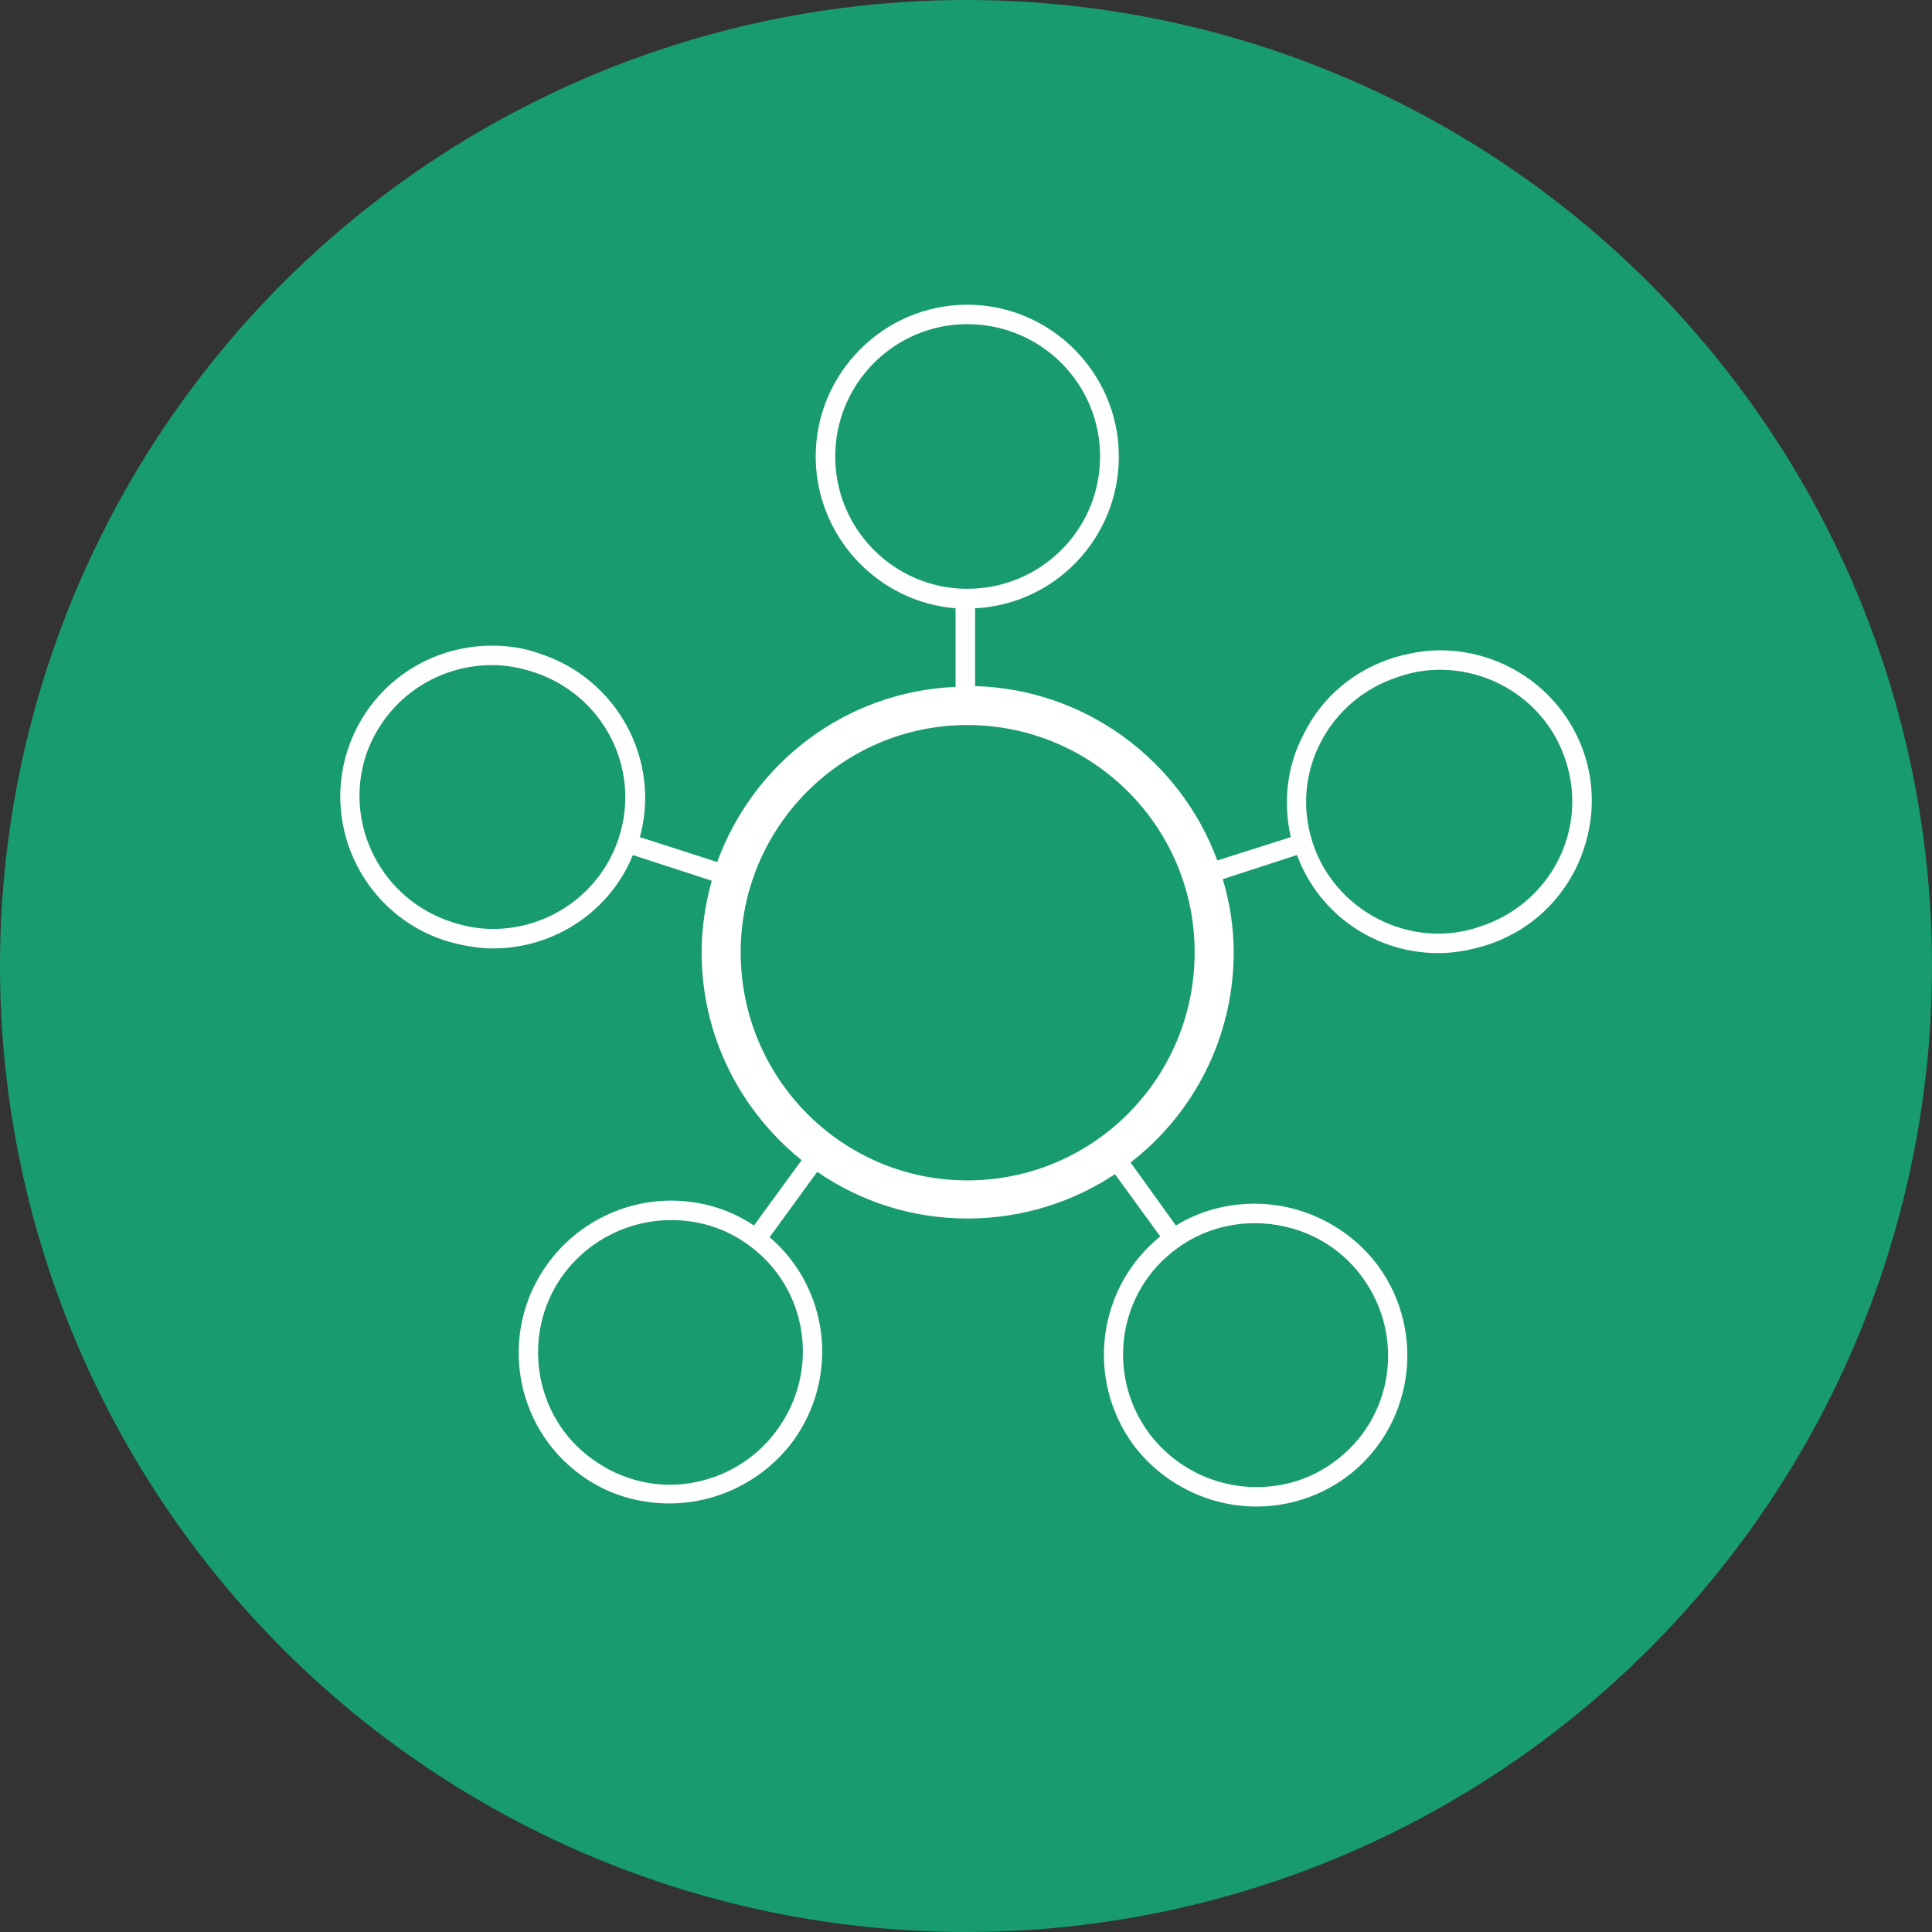
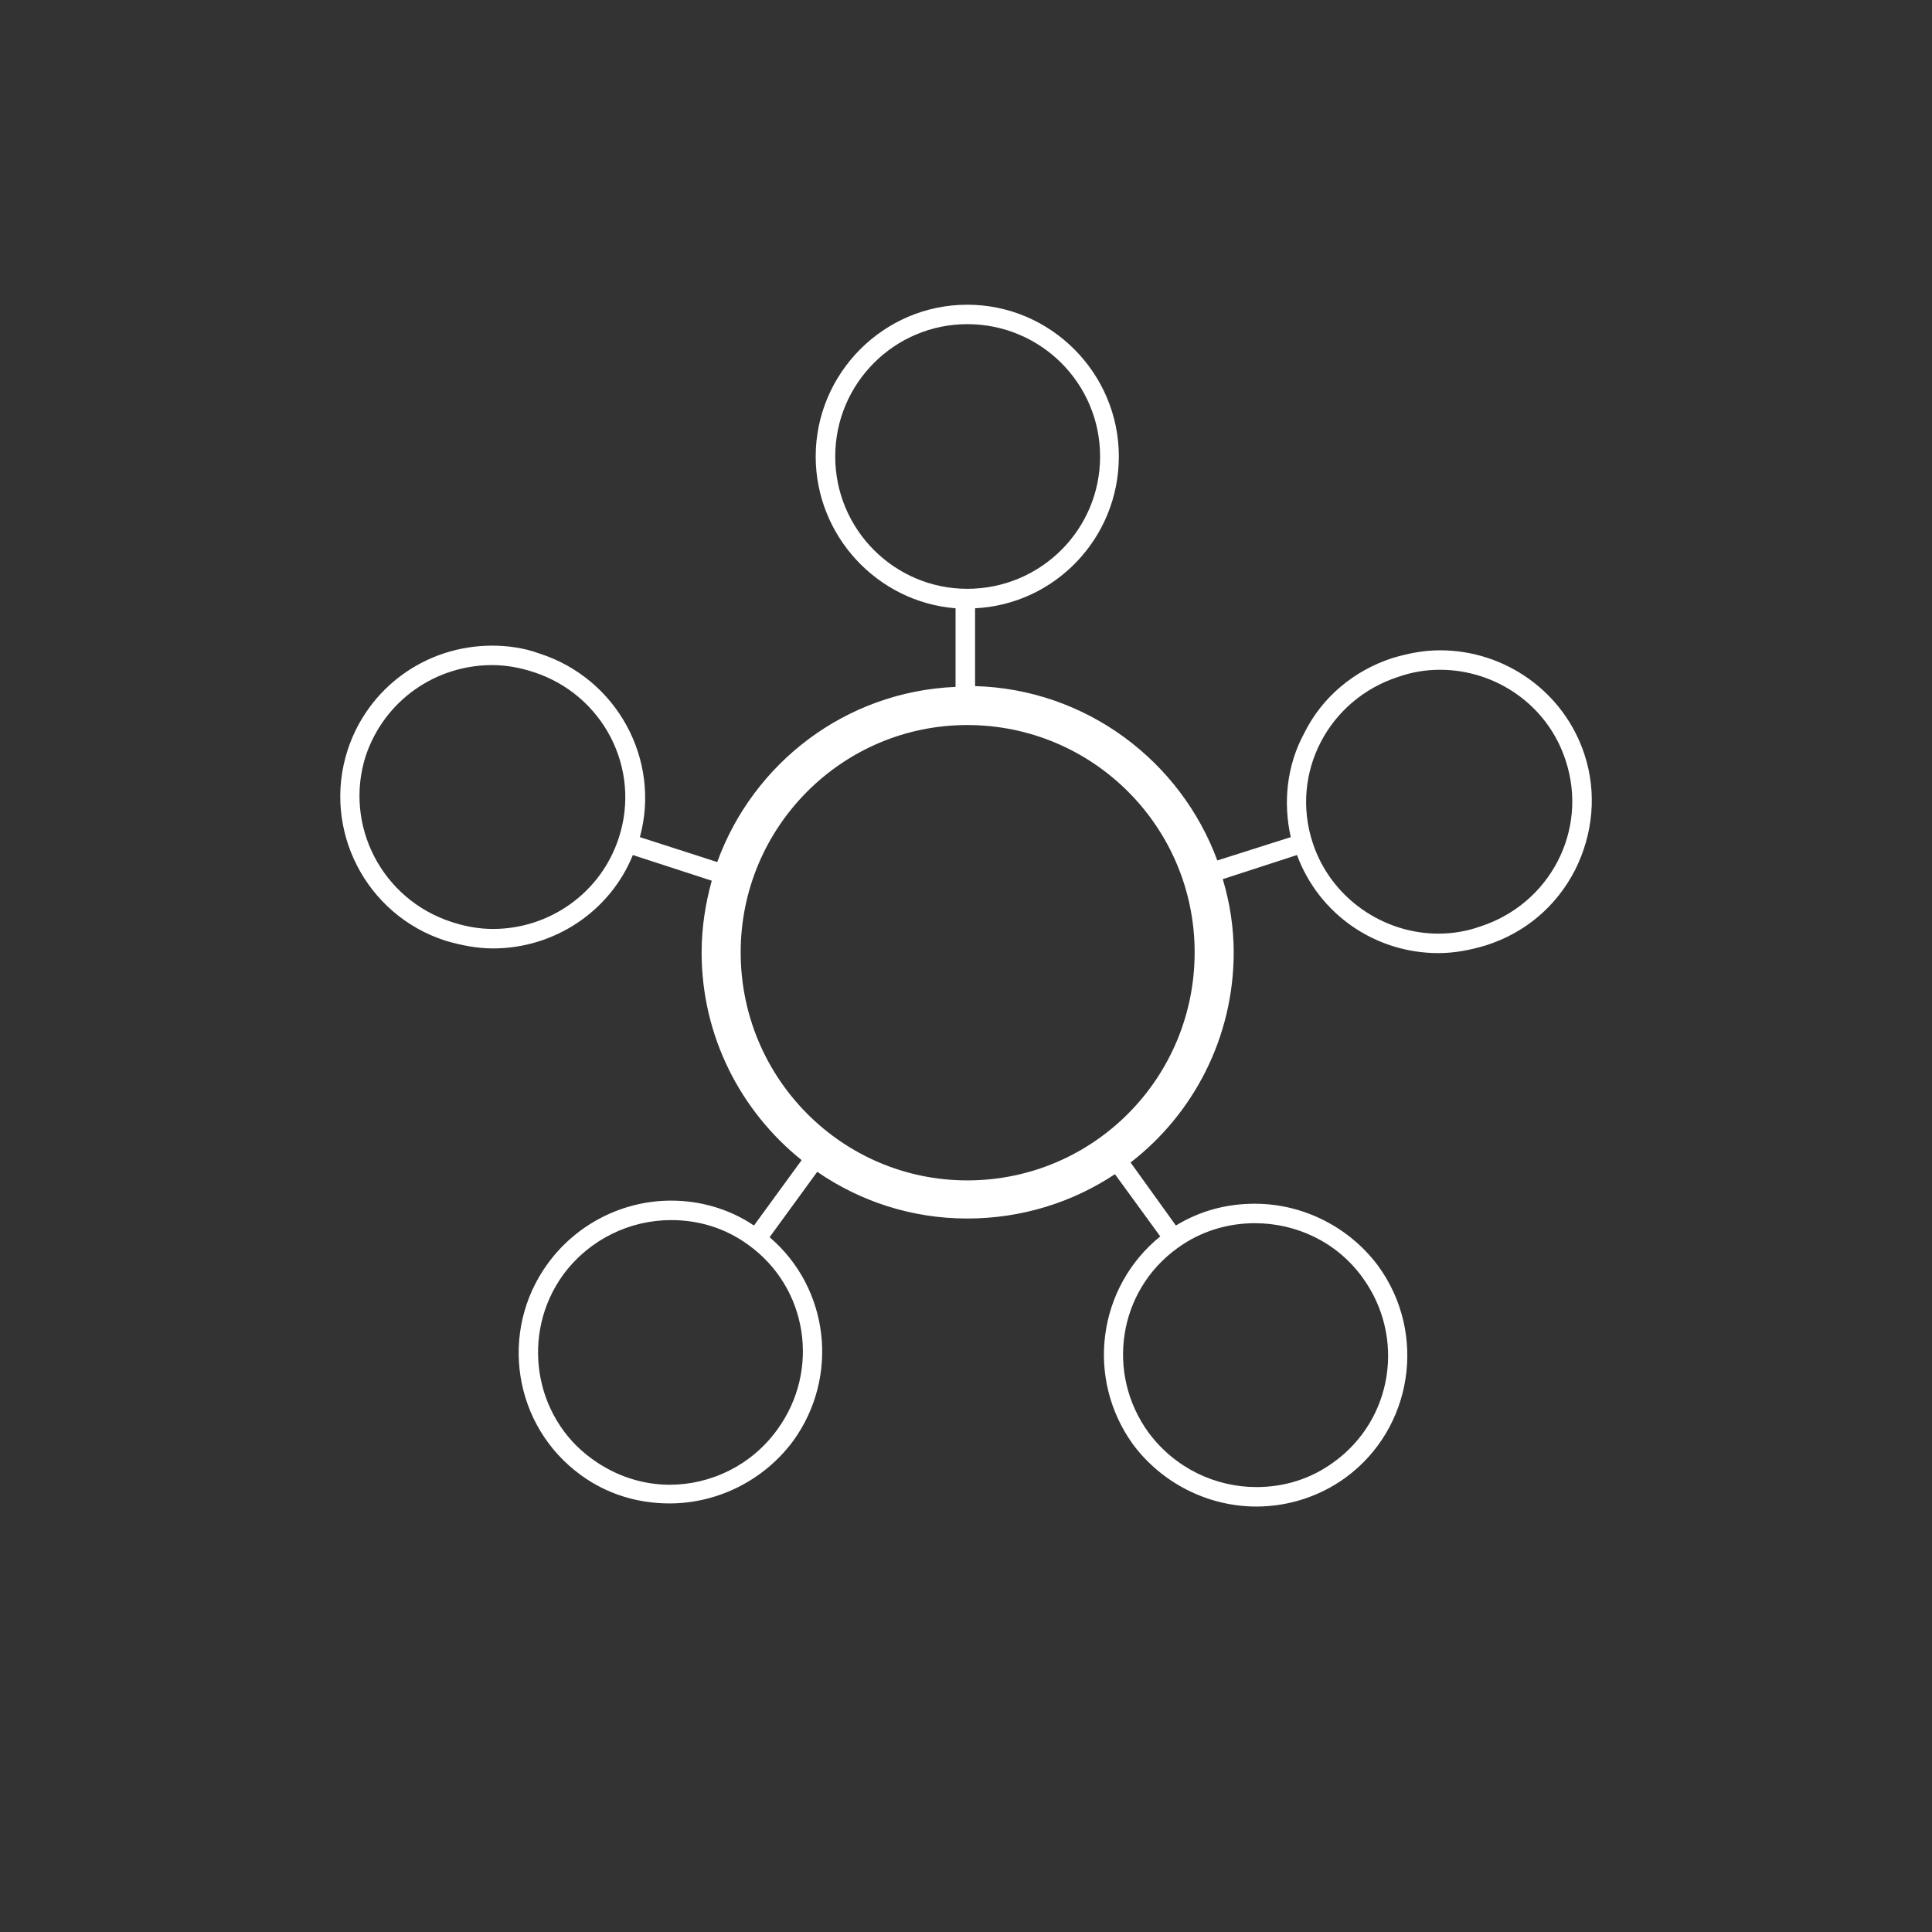
<svg xmlns="http://www.w3.org/2000/svg" width="64" height="64" viewBox="0 0 64 64" fill="none">
  <rect x="0" y="0" width="64" height="64" fill="#333333" stroke="none" />
-   <circle cx="32" cy="32" r="32" fill="#199B70" />
  <path fill-rule="evenodd" clip-rule="evenodd" d="M52.489 24.997C51.817 22.935 49.875 21.542 47.701 21.542C47.158 21.542 46.64 21.645 46.122 21.8C44.854 22.213 43.793 23.089 43.197 24.301C42.628 25.358 42.499 26.57 42.758 27.731C40.325 28.504 40.325 28.504 40.325 28.504C39.108 25.204 35.976 22.831 32.301 22.728C32.301 20.15 32.301 20.15 32.301 20.15C34.941 20.021 37.063 17.829 37.063 15.122C37.063 12.363 34.811 10.094 32.042 10.094C29.272 10.094 27.021 12.363 27.021 15.122C27.021 17.752 29.065 19.944 31.654 20.15C31.654 22.754 31.654 22.754 31.654 22.754C28.004 22.909 24.95 25.281 23.759 28.556C21.197 27.731 21.197 27.731 21.197 27.731C21.896 25.178 20.446 22.471 17.858 21.645C17.366 21.465 16.823 21.388 16.305 21.388C14.105 21.388 12.19 22.78 11.517 24.843C10.662 27.473 12.112 30.309 14.752 31.16C15.27 31.315 15.813 31.418 16.331 31.418C18.376 31.418 20.213 30.18 20.964 28.324C23.578 29.175 23.578 29.175 23.578 29.175C23.371 29.922 23.242 30.722 23.242 31.547C23.242 34.332 24.536 36.807 26.555 38.431C24.976 40.597 24.976 40.597 24.976 40.597C24.174 40.056 23.216 39.772 22.232 39.772C20.628 39.772 19.1 40.546 18.143 41.861C16.512 44.104 17.004 47.25 19.256 48.874C20.11 49.493 21.119 49.803 22.18 49.803C23.785 49.803 25.312 49.029 26.27 47.74C27.823 45.6 27.461 42.66 25.494 40.984C27.072 38.818 27.072 38.818 27.072 38.818C28.496 39.798 30.204 40.365 32.042 40.365C33.854 40.365 35.536 39.824 36.934 38.896C38.435 40.958 38.435 40.958 38.435 40.958C36.364 42.634 35.95 45.651 37.529 47.843C38.487 49.132 40.014 49.906 41.619 49.906C42.68 49.906 43.715 49.571 44.569 48.952C46.795 47.327 47.287 44.181 45.656 41.938C44.699 40.649 43.172 39.875 41.567 39.875C40.635 39.875 39.755 40.108 38.953 40.597C37.452 38.509 37.452 38.509 37.452 38.509C39.522 36.91 40.868 34.383 40.868 31.547C40.868 30.722 40.739 29.897 40.506 29.123C42.965 28.324 42.965 28.324 42.965 28.324C43.689 30.283 45.553 31.573 47.649 31.573C48.193 31.573 48.711 31.47 49.228 31.315C50.522 30.902 51.558 30.026 52.179 28.814C52.774 27.628 52.904 26.261 52.489 24.997ZM16.331 30.773C15.891 30.773 15.425 30.696 14.959 30.541C12.655 29.794 11.387 27.344 12.112 25.049C12.733 23.192 14.441 22.032 16.305 22.032C16.745 22.032 17.211 22.11 17.677 22.264C19.98 23.012 21.249 25.462 20.498 27.756C19.903 29.587 18.195 30.773 16.331 30.773ZM25.752 47.353C24.898 48.539 23.552 49.184 22.18 49.184C21.3 49.184 20.395 48.9 19.618 48.333C17.677 46.941 17.237 44.181 18.66 42.222C19.54 41.036 20.886 40.417 22.232 40.417C23.138 40.417 24.018 40.675 24.795 41.242C26.762 42.66 27.176 45.393 25.752 47.353ZM45.139 42.325C46.562 44.285 46.148 47.018 44.181 48.436C43.405 49.003 42.525 49.261 41.619 49.261C40.273 49.261 38.927 48.642 38.047 47.456C36.623 45.496 37.037 42.763 39.005 41.345C39.781 40.778 40.687 40.52 41.567 40.52C42.939 40.52 44.285 41.139 45.139 42.325ZM27.668 15.122C27.668 12.698 29.635 10.738 32.042 10.738C34.475 10.738 36.442 12.698 36.442 15.122C36.442 17.546 34.475 19.505 32.042 19.505C29.635 19.505 27.668 17.546 27.668 15.122ZM32.042 39.102C27.901 39.102 24.536 35.724 24.536 31.547C24.536 27.395 27.901 24.018 32.042 24.018C36.209 24.018 39.574 27.395 39.574 31.547C39.574 35.724 36.209 39.102 32.042 39.102ZM49.021 30.696C48.581 30.851 48.115 30.928 47.649 30.928C45.812 30.928 44.078 29.742 43.482 27.911C42.732 25.616 44 23.167 46.329 22.419C46.769 22.264 47.235 22.187 47.701 22.187C49.539 22.187 51.273 23.347 51.868 25.204C52.619 27.499 51.351 29.948 49.021 30.696Z" fill="white" />
</svg>